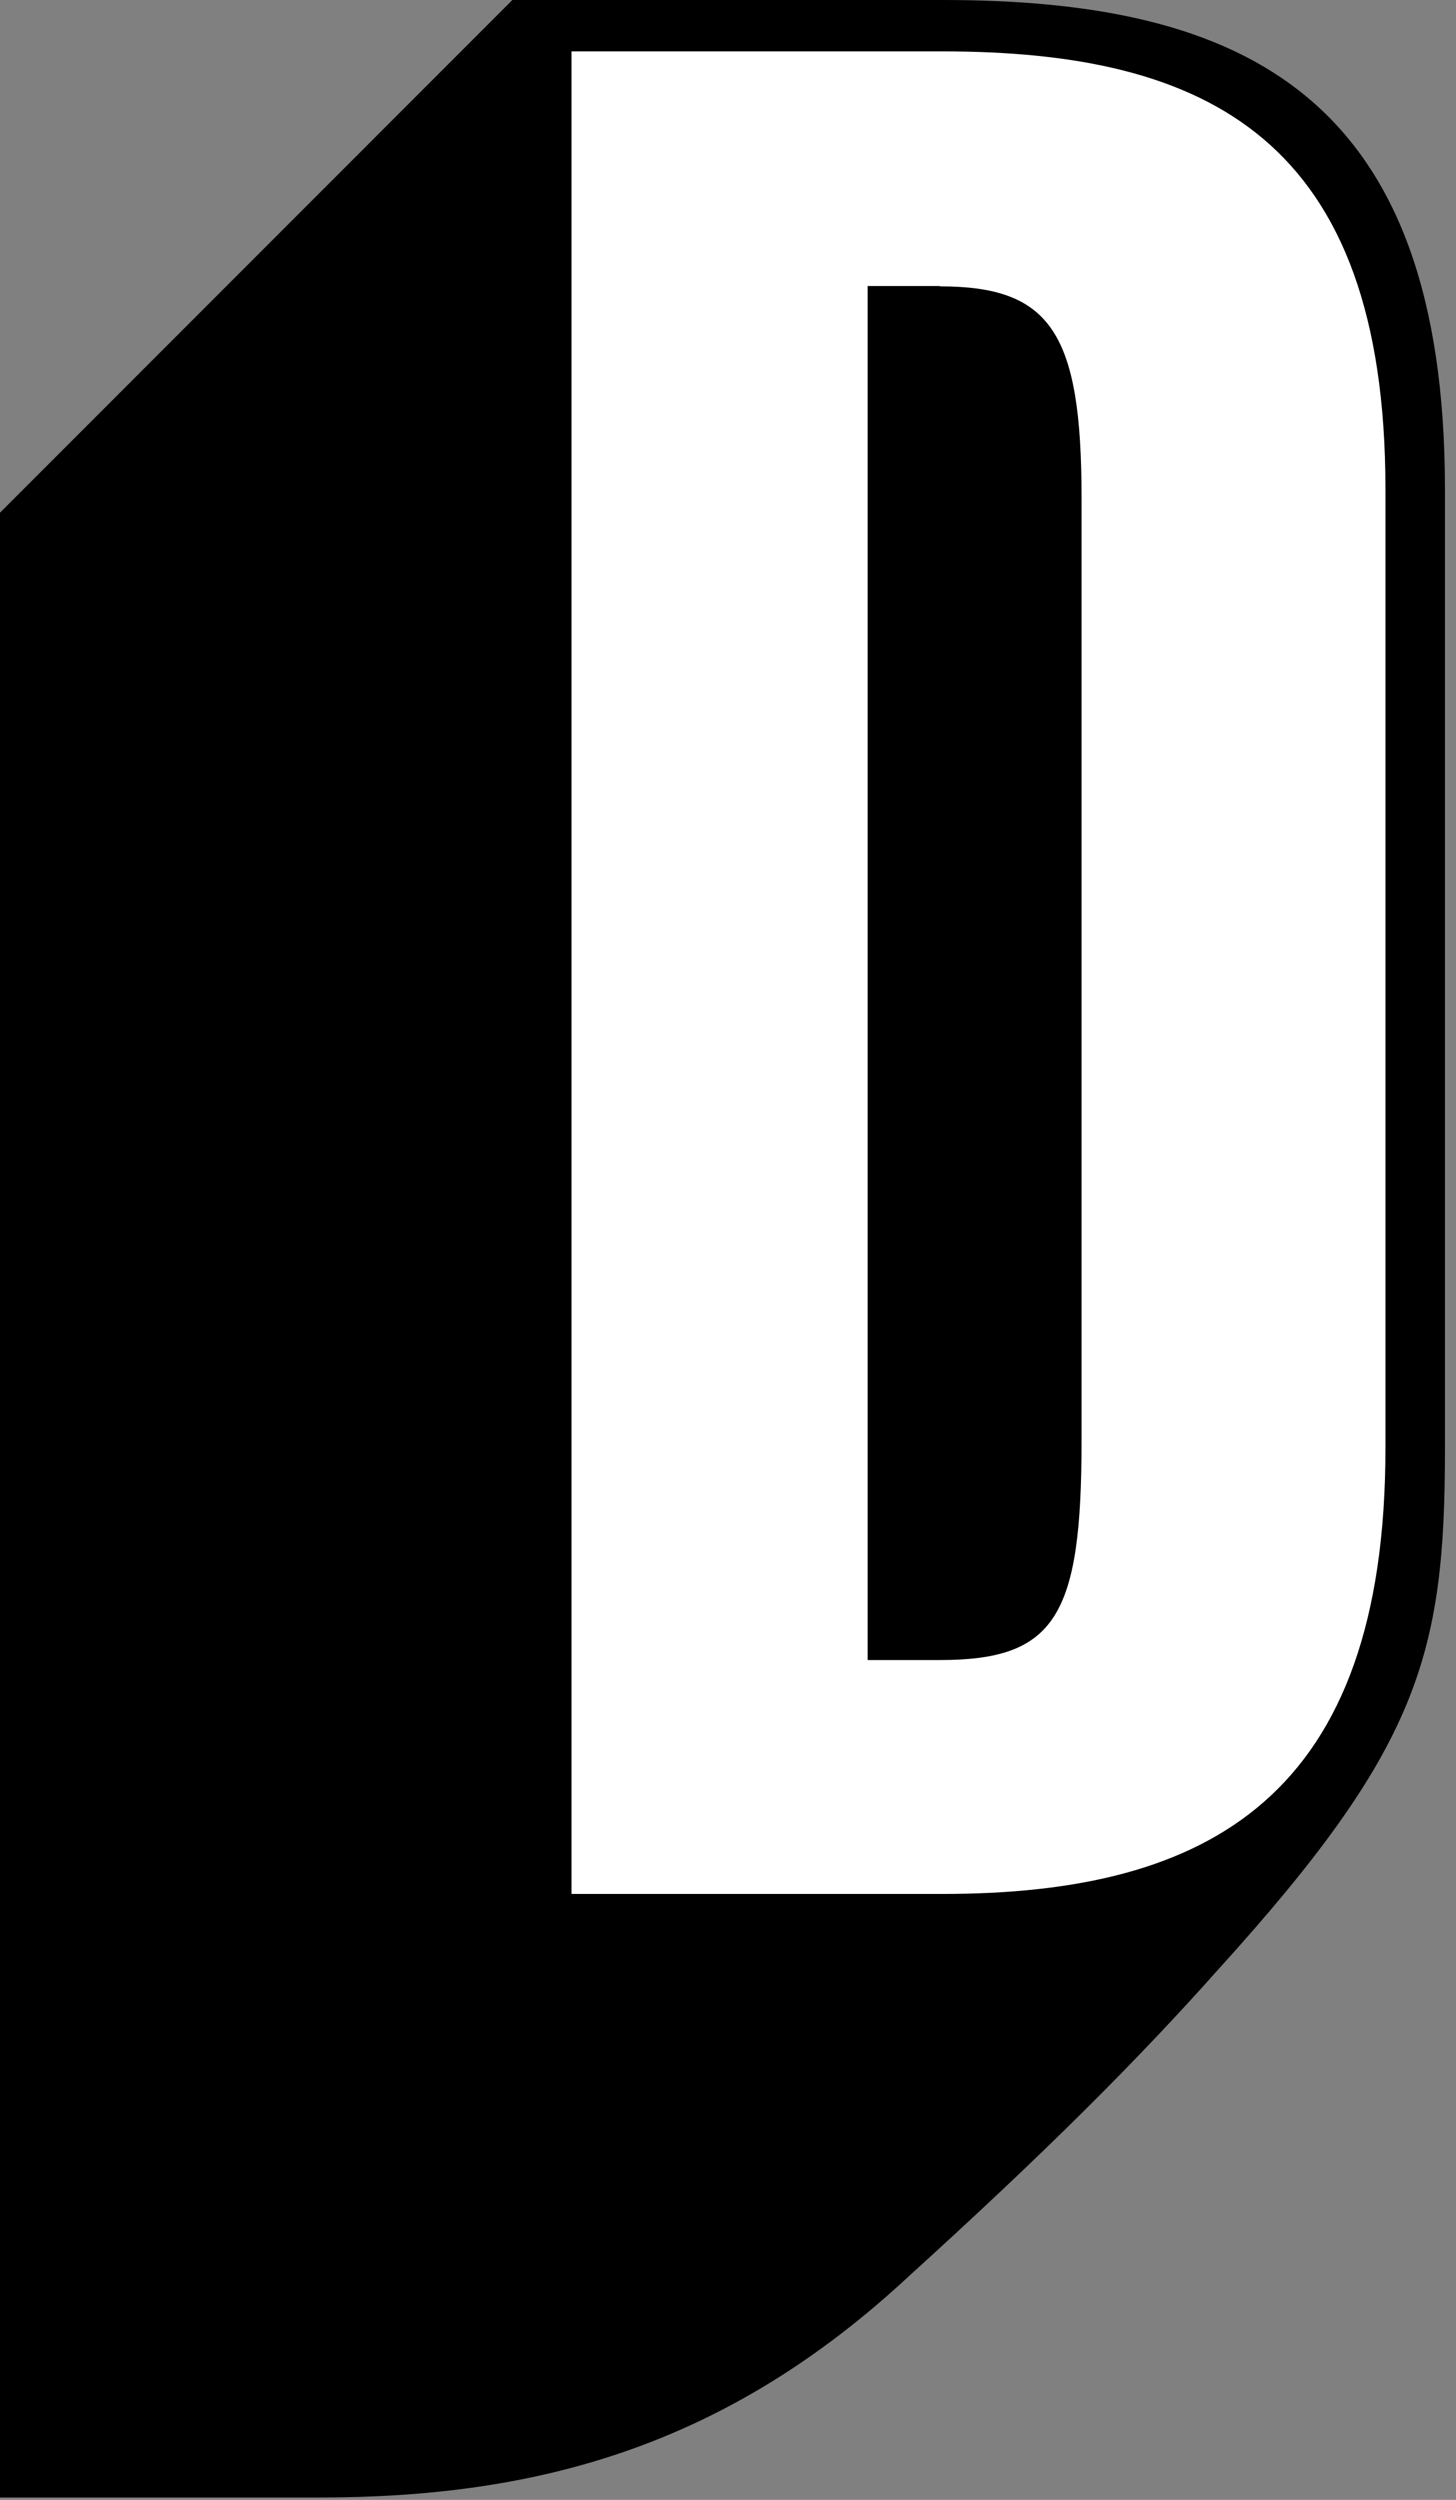
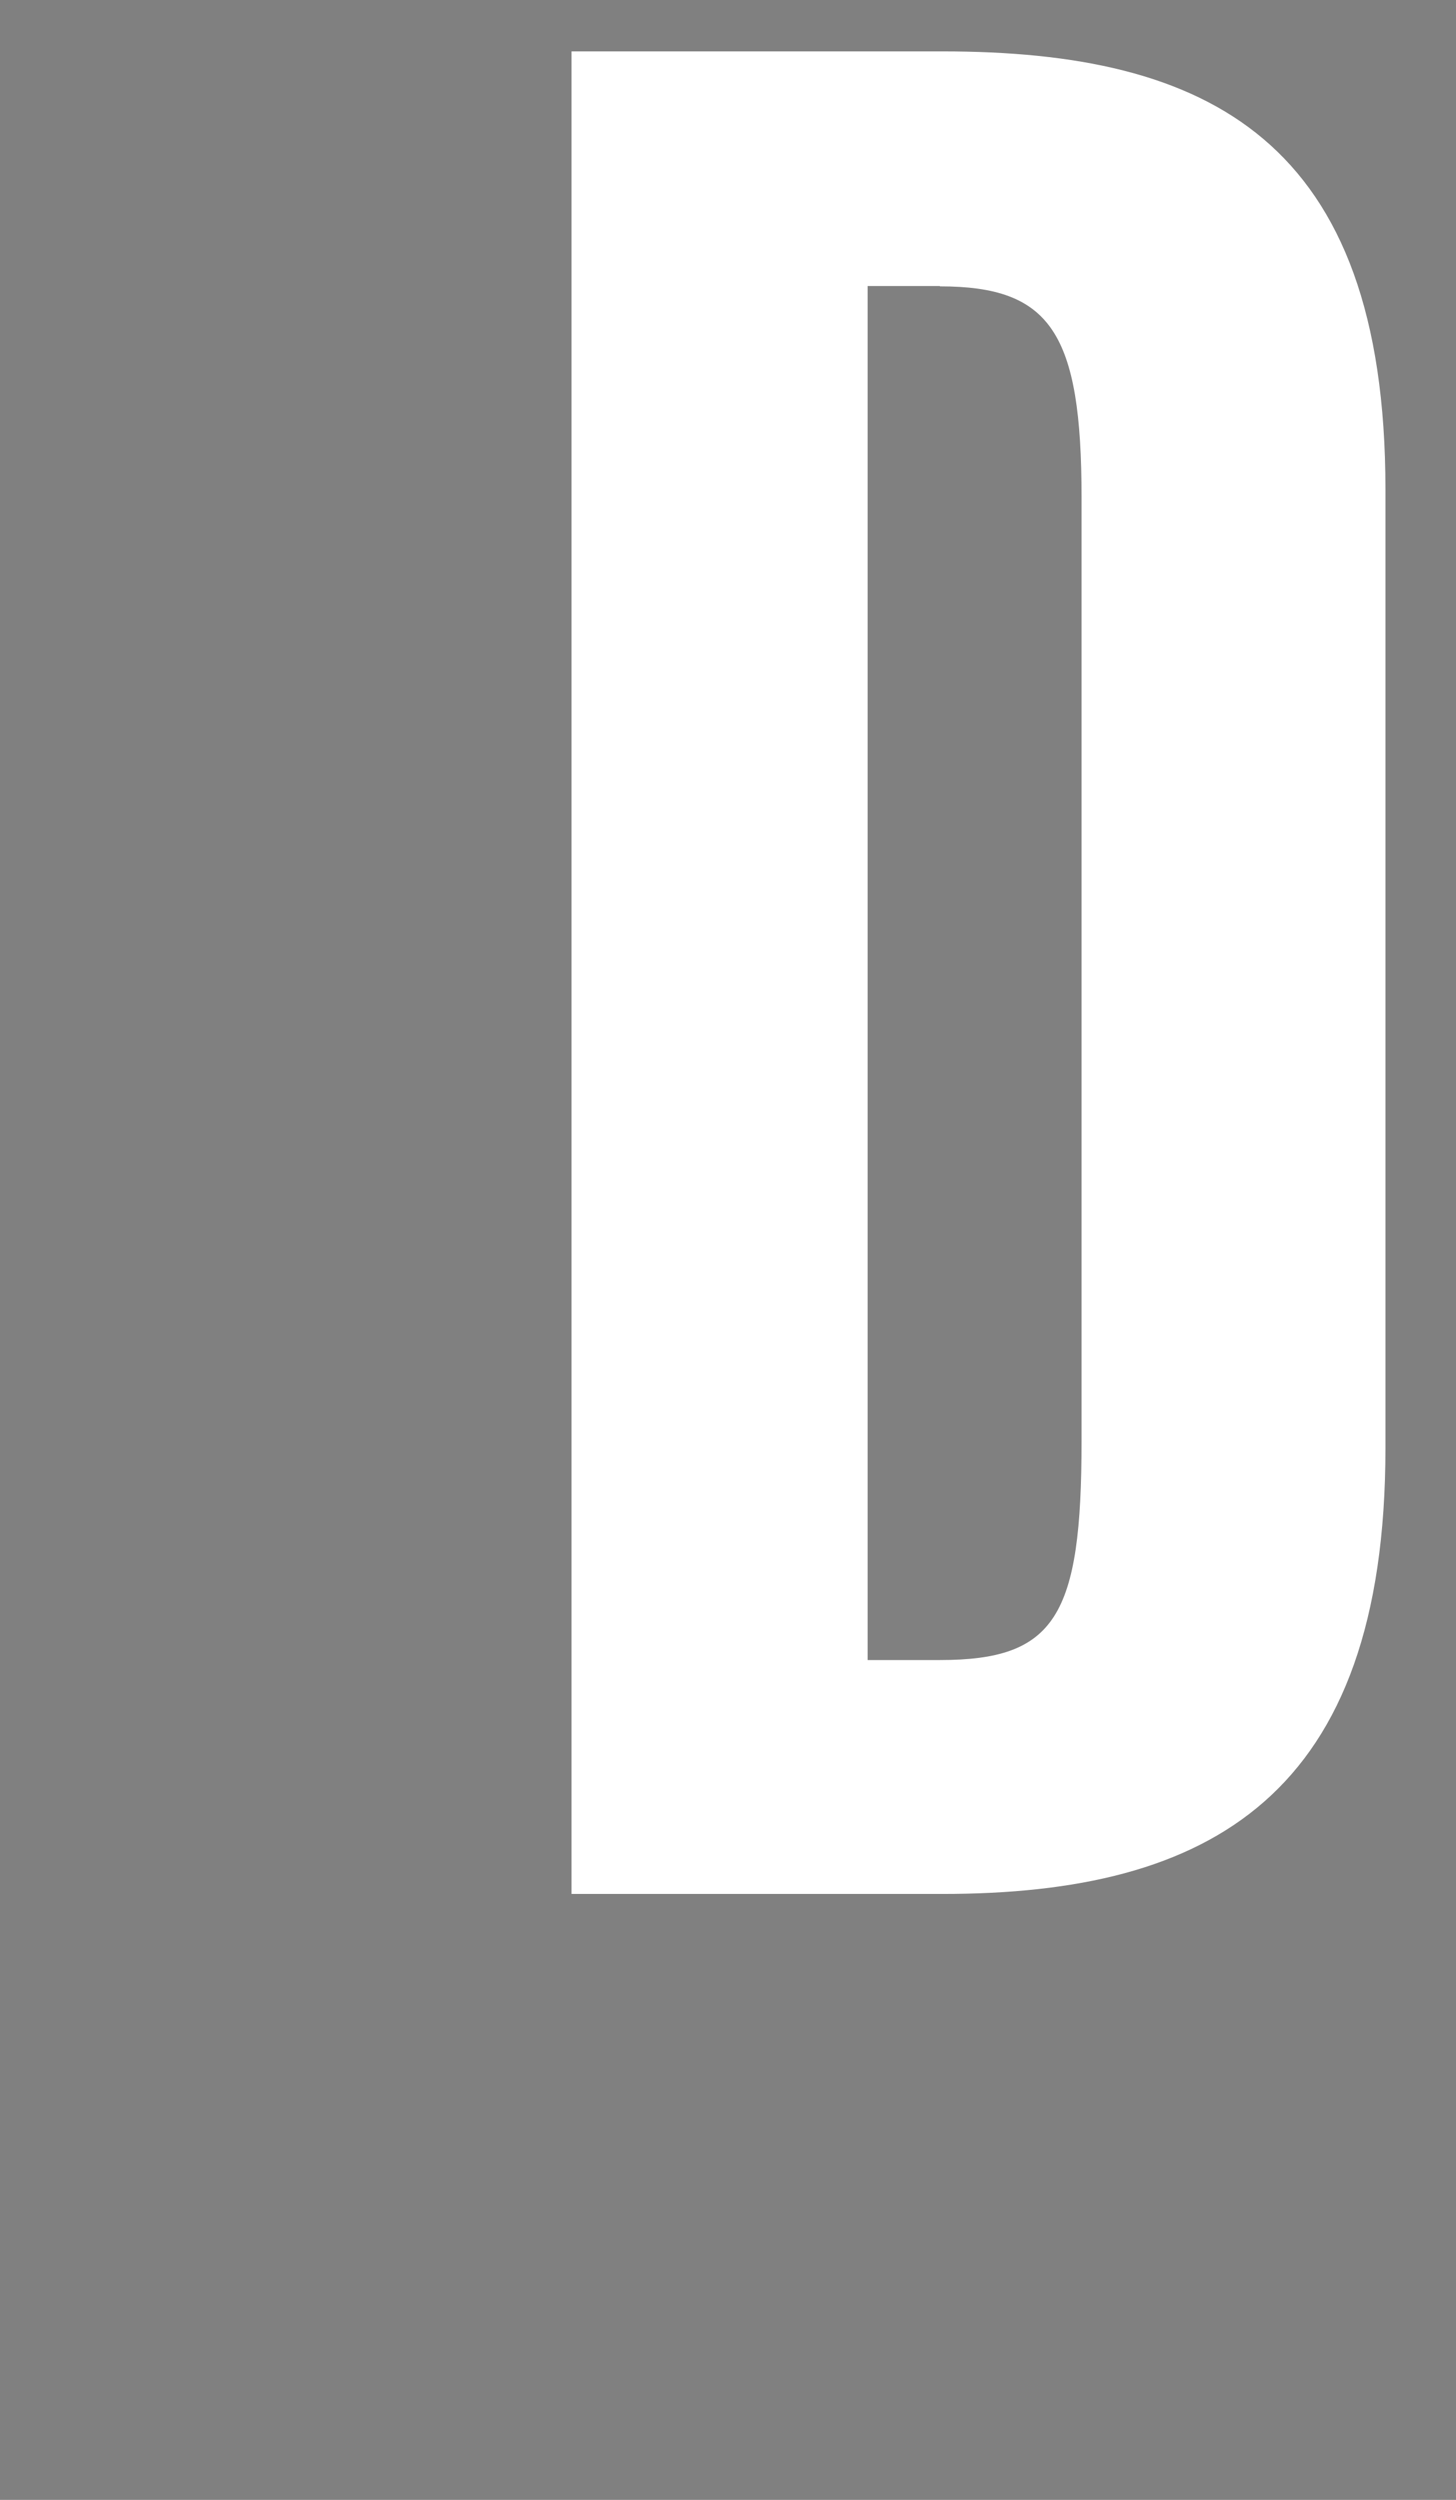
<svg xmlns="http://www.w3.org/2000/svg" width="88" height="151" viewBox="0 0 88 151" fill="none">
  <rect x="0" y="0" width="88" height="151" fill="#808080" stroke="none" />
  <g clip-path="url(#clip0_8_4237)">
-     <path d="M19.301 150.857C32.53 150.857 43.898 147.753 54.944 137.478C63.185 130.006 68.794 124.398 73.632 118.96C85.77 105.581 87.333 99.972 87.333 87.513V29.585C87.333 5.759 75.195 0 56.977 0H30.968L-1.571 32.539V150.857H19.301Z" fill="black" />
    <path d="M34.543 3.104H56.956C72.99 3.104 83.736 8.392 83.736 29.564V87.47C83.736 108.492 73.14 114.401 56.956 114.401H34.543V3.104ZM56.806 17.276H52.439V100.272H56.806C63.806 100.272 65.369 97.617 65.369 87.042V30.056C65.369 20.101 63.507 17.297 56.806 17.297V17.276Z" fill="white" />
  </g>
  <defs>
    <clipPath id="clip0_8_4237">
      <rect width="88" height="150.857" fill="white" />
    </clipPath>
  </defs>
</svg>